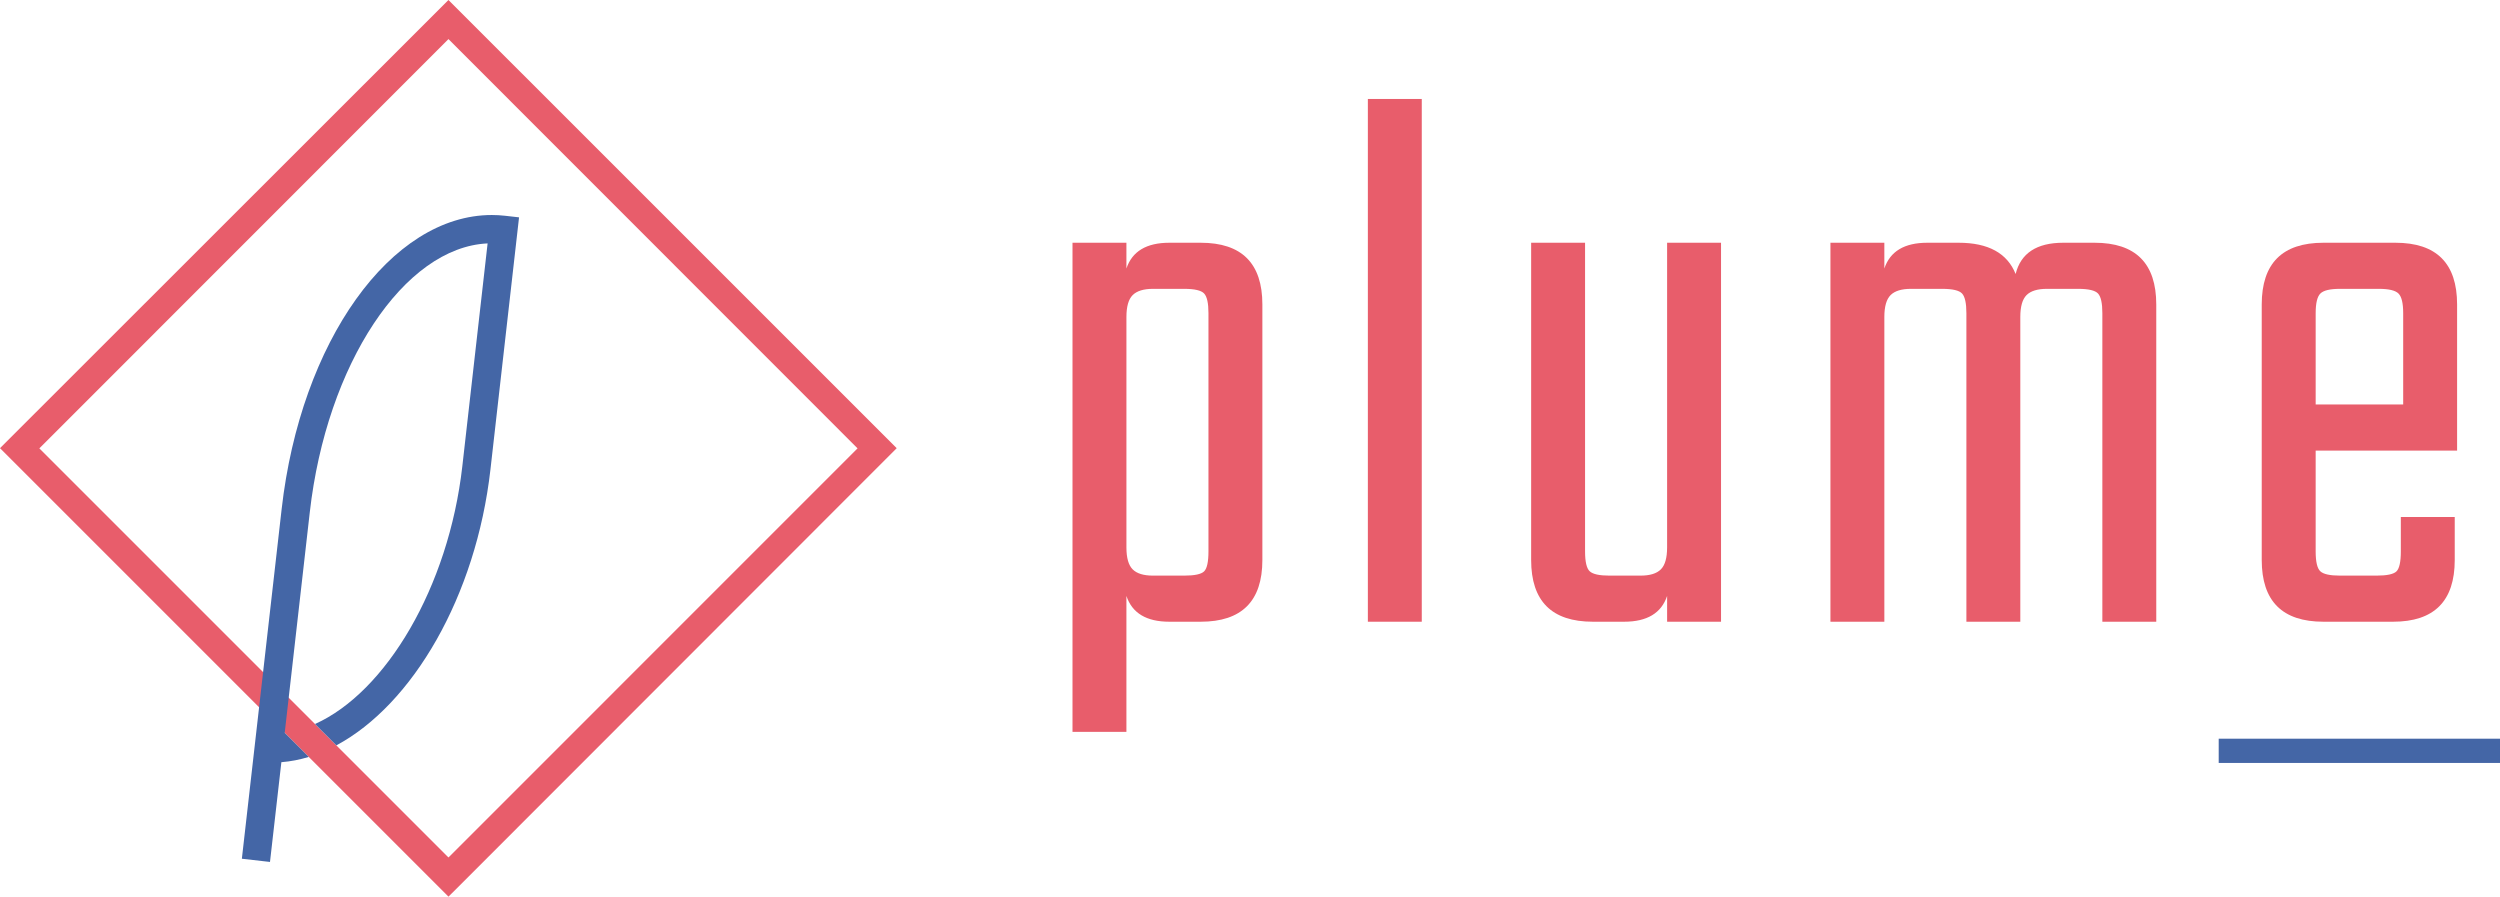
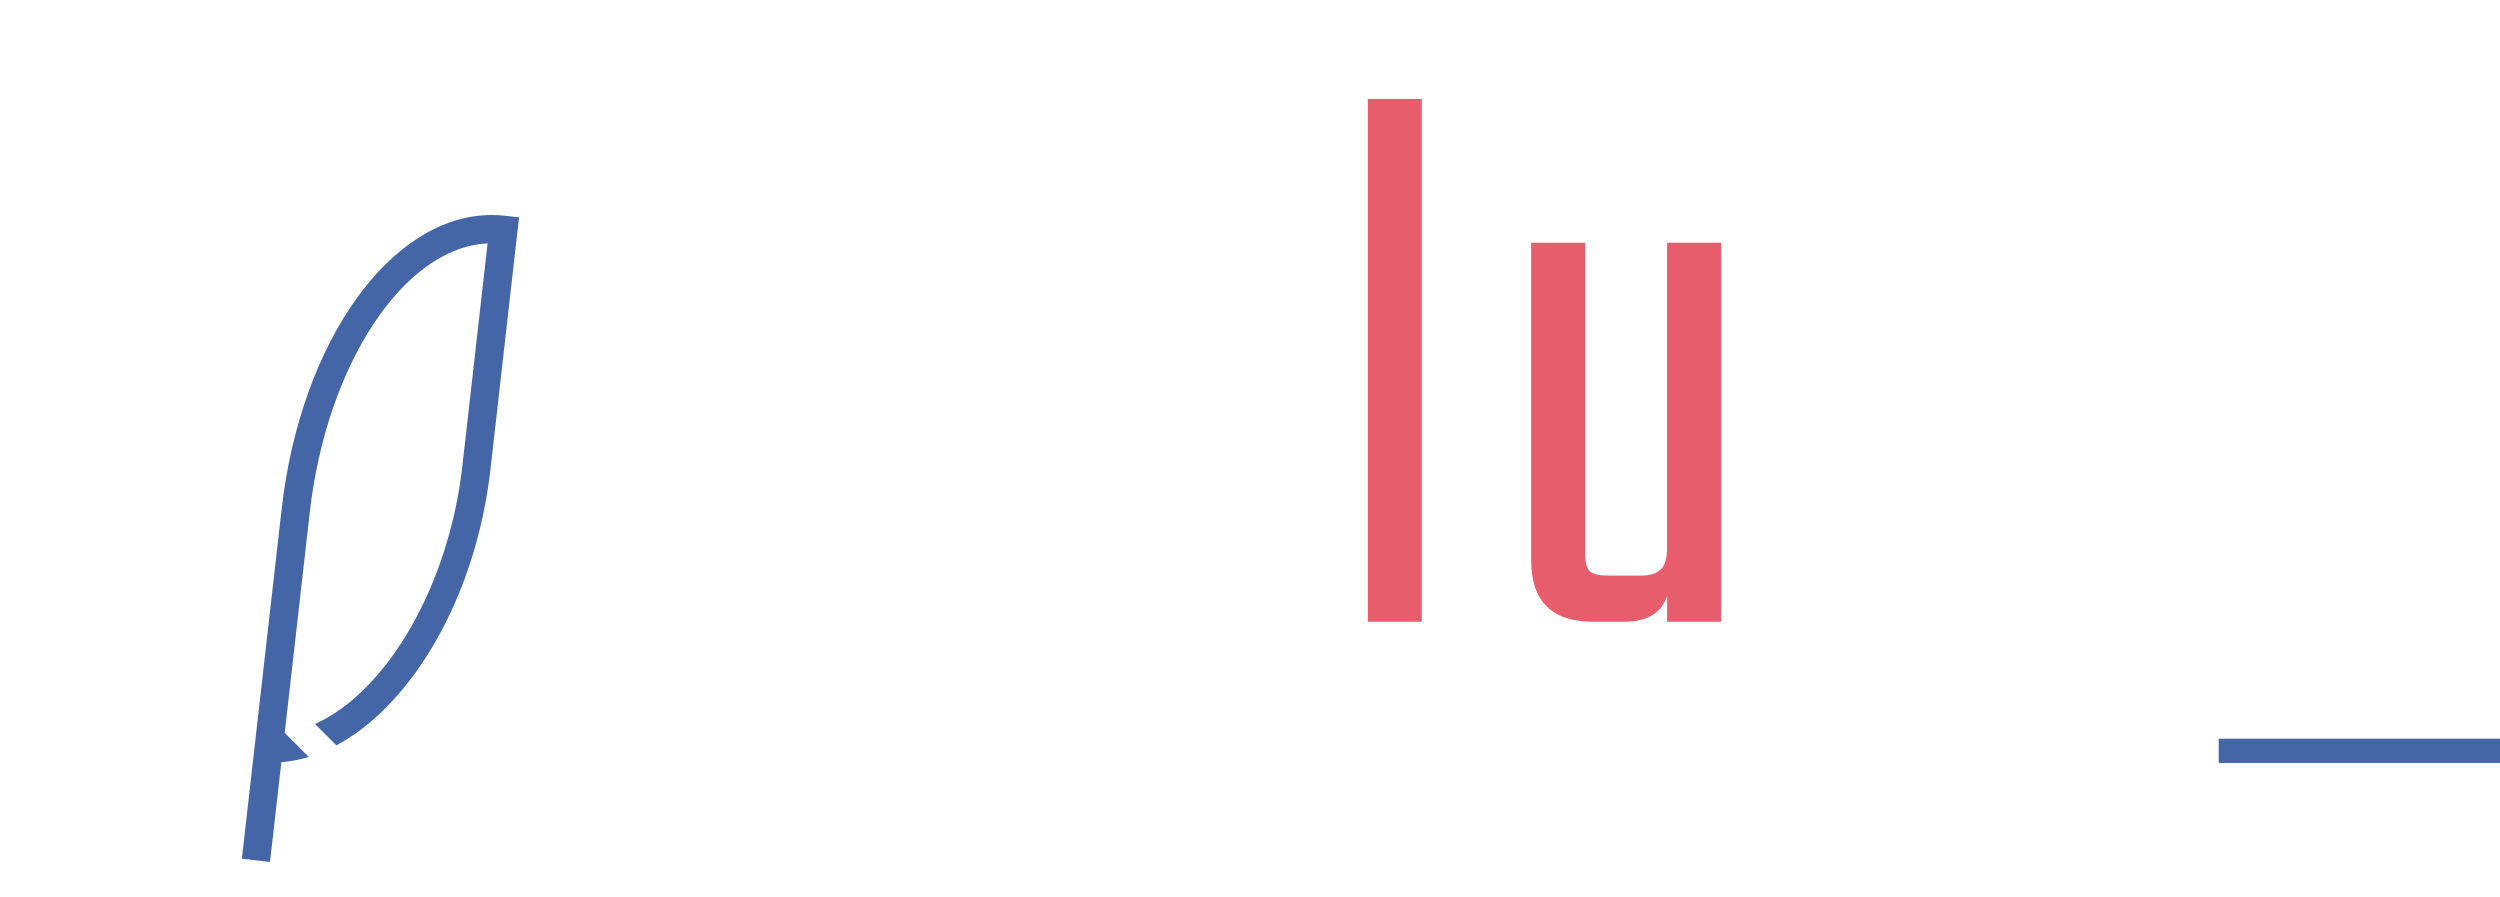
<svg xmlns="http://www.w3.org/2000/svg" version="1.1" id="Calque_1" x="0px" y="0px" width="300.773px" height="107.875px" viewBox="0 0 300.773 107.875" enable-background="new 0 0 300.773 107.875" xml:space="preserve">
  <g id="Logo">
-     <path fill="#E85D6B" d="M56.373,105.463l51.509-51.543L53.953,0L0,53.92l53.956,53.955l2.01-2.005l0,0l0.321-0.321L56.373,105.463   L56.373,105.463z M6.051,55.26l-1.318-1.318l1.318-1.317L52.636,6.021l1.317-1.319l1.317,1.319l46.584,46.603l1.317,1.317   l-1.317,1.318l-47.895,47.9l-0.146-0.138l-1.178-1.179L6.051,55.26z" />
    <g>
      <path fill="#4466A6" d="M60.754,25.957c-0.524-0.059-1.057-0.089-1.585-0.089c-12.128,0-22.998,15.21-25.284,35.381l-4.786,42.065    l3.384,0.386l1.369-12.001c1.107-0.088,2.208-0.303,3.295-0.634l-2.893-2.893l3.016-26.54c2.023-17.846,11.36-31.89,21.394-32.348    l-3.042,26.816c-1.652,14.563-9.209,27.195-17.724,31.005l2.569,2.569c9.158-4.893,16.807-17.923,18.539-33.19l3.441-30.335    L60.754,25.957z" />
    </g>
    <g>
-       <path fill="#E85D6B" d="M140.688,29.204h3.761c4.95,0,7.426,2.477,7.426,7.427v30.74c0,4.952-2.477,7.428-7.426,7.428h-3.761    c-2.758,0-4.481-1.035-5.17-3.103v16.357h-6.486v-58.85h6.486v3.103C136.207,30.238,137.93,29.204,140.688,29.204z     M145.389,66.338V37.665c0-1.19-0.173-1.974-0.517-2.35c-0.345-0.376-1.144-0.564-2.397-0.564h-3.76    c-1.128,0-1.943,0.251-2.444,0.752c-0.502,0.502-0.752,1.379-0.752,2.632v27.732c0,1.255,0.25,2.132,0.752,2.633    c0.5,0.502,1.316,0.752,2.444,0.752h3.76c1.253,0,2.052-0.172,2.397-0.518C145.215,68.391,145.389,67.592,145.389,66.338z" />
      <path fill="#E85D6B" d="M171.052,74.799h-6.486V11.907h6.486V74.799z" />
      <path fill="#E85D6B" d="M200.569,29.204h6.487v45.595h-6.487v-3.103c-0.69,2.067-2.413,3.103-5.17,3.103h-3.761    c-4.951,0-7.427-2.476-7.427-7.428V29.204h6.487v37.134c0,1.254,0.188,2.053,0.563,2.396c0.376,0.346,1.159,0.518,2.351,0.518    h3.76c1.129,0,1.942-0.25,2.444-0.752c0.501-0.501,0.752-1.378,0.752-2.633V29.204z" />
-       <path fill="#E85D6B" d="M248.231,29.204h3.76c4.95,0,7.427,2.477,7.427,7.427v38.168h-6.486V37.665c0-1.19-0.174-1.974-0.518-2.35    c-0.345-0.376-1.144-0.564-2.396-0.564h-3.761c-1.128,0-1.943,0.251-2.444,0.752c-0.502,0.502-0.752,1.379-0.752,2.632v36.664    h-6.486V37.665c0-1.19-0.174-1.974-0.518-2.35c-0.345-0.376-1.144-0.564-2.396-0.564h-3.761c-1.128,0-1.943,0.251-2.444,0.752    c-0.502,0.502-0.752,1.379-0.752,2.632v36.664h-6.486V29.204h6.486v3.103c0.689-2.068,2.412-3.103,5.171-3.103h3.76    c3.572,0,5.859,1.255,6.863,3.761C243.122,30.459,245.035,29.204,248.231,29.204z" />
-       <path fill="#E85D6B" d="M279.536,29.204h8.648c4.95,0,7.427,2.477,7.427,7.427v17.58h-17.016v12.127    c0,1.254,0.188,2.053,0.564,2.396c0.376,0.346,1.159,0.518,2.35,0.518h4.419c1.253,0,2.052-0.172,2.397-0.518    c0.343-0.344,0.517-1.143,0.517-2.396v-4.137h6.486v5.17c0,4.952-2.477,7.428-7.427,7.428h-8.366    c-4.952,0-7.427-2.476-7.427-7.428v-30.74C272.109,31.681,274.584,29.204,279.536,29.204z M278.596,48.664h10.529V37.665    c0-1.19-0.188-1.974-0.564-2.35s-1.16-0.564-2.35-0.564h-4.701c-1.19,0-1.974,0.188-2.35,0.564s-0.564,1.16-0.564,2.35V48.664z" />
    </g>
    <polygon fill="#4466A6" points="300.773,91.789 266.93,91.789 266.93,88.872 300.773,88.872 300.773,91.789  " />
  </g>
</svg>